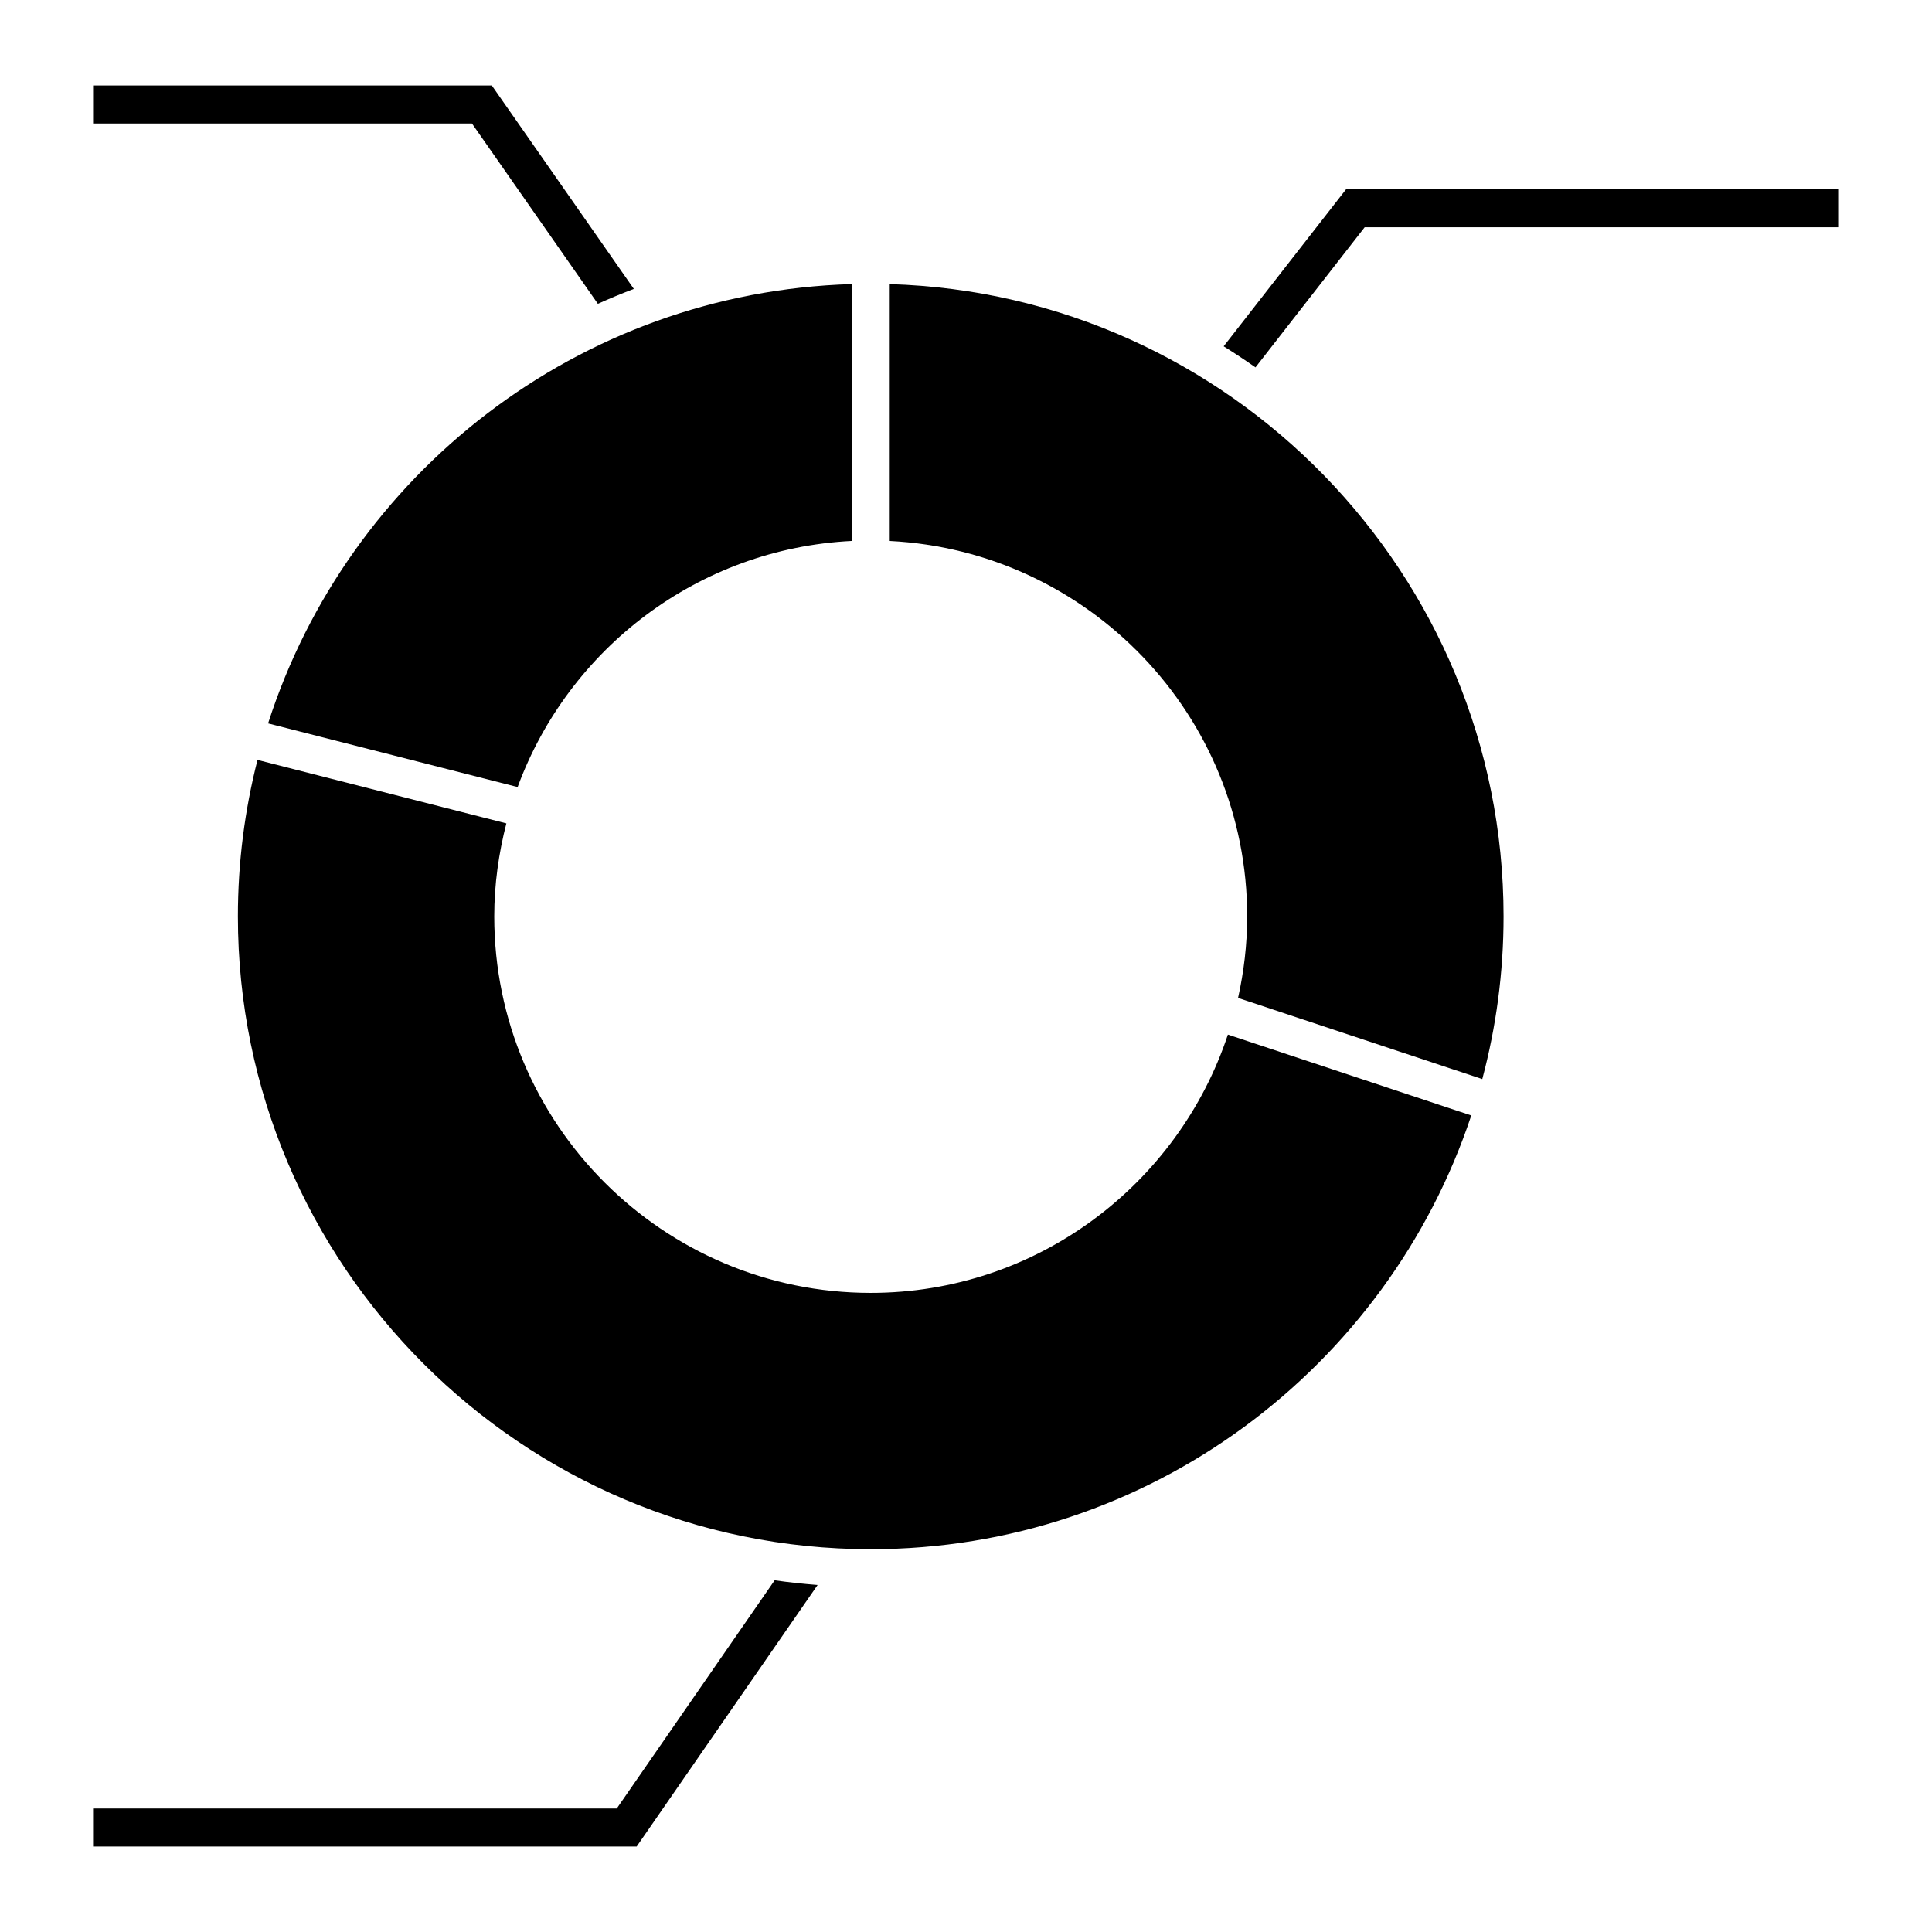
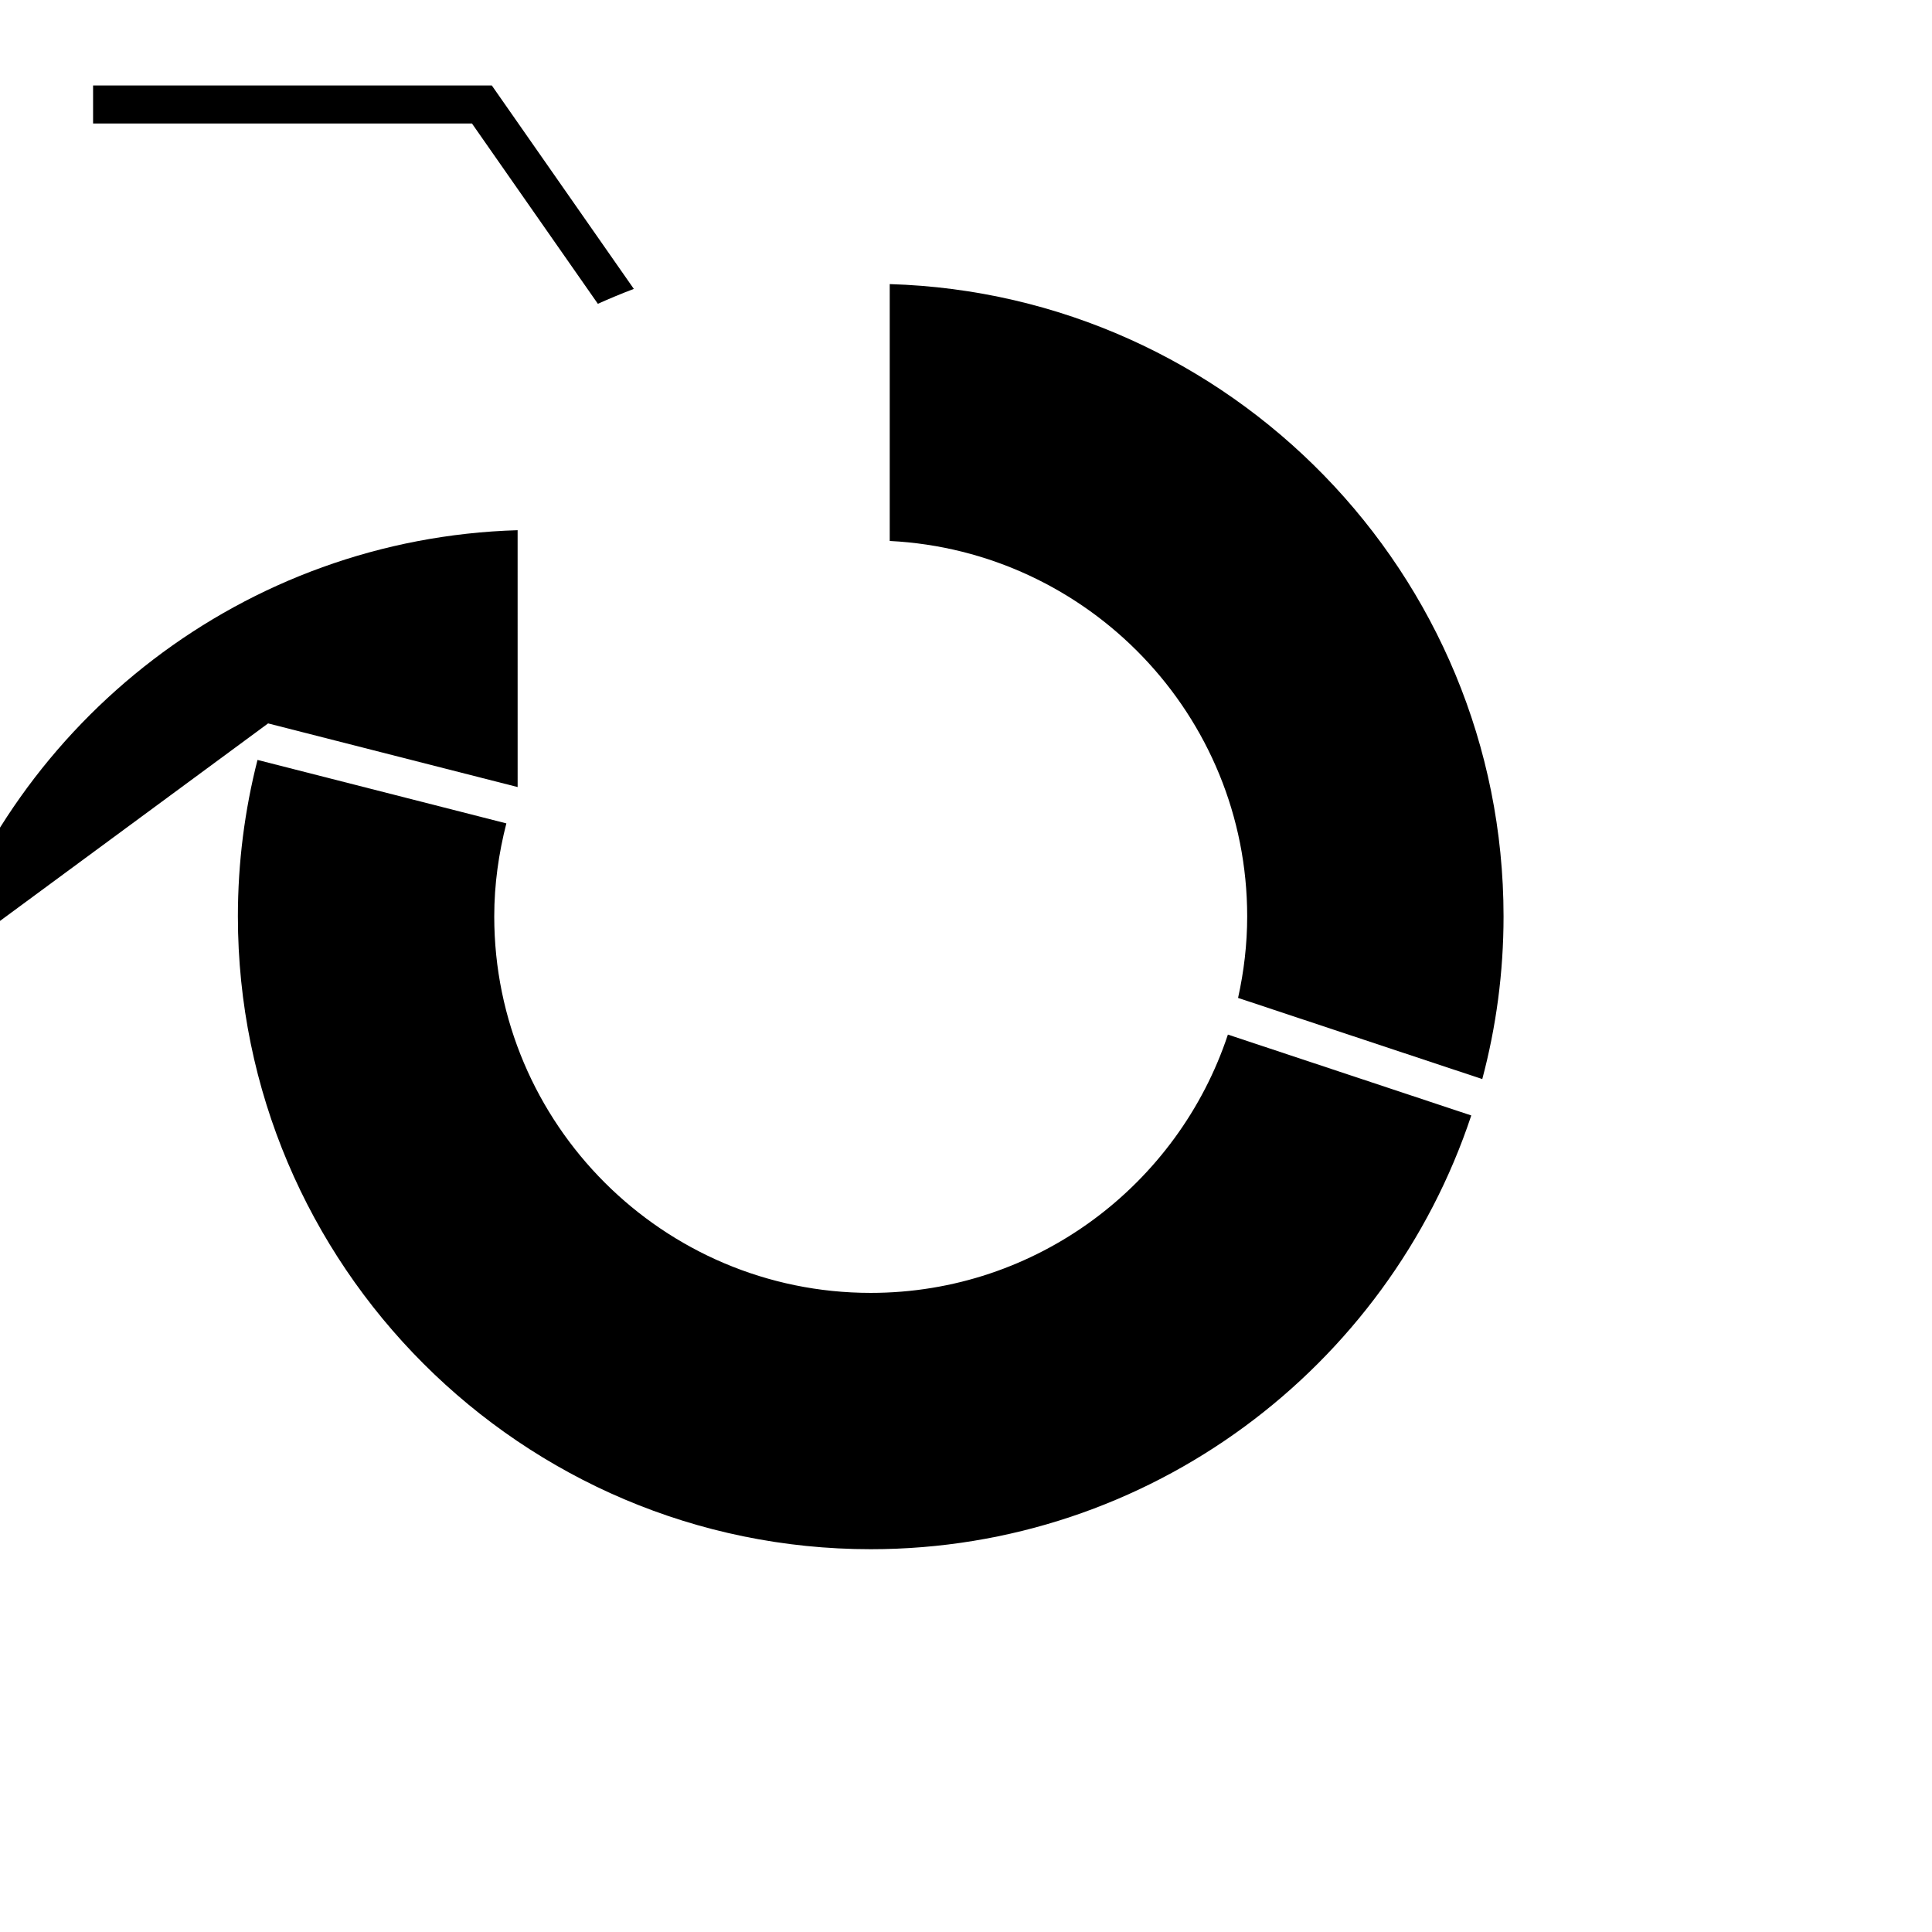
<svg xmlns="http://www.w3.org/2000/svg" fill="#000000" width="800px" height="800px" version="1.1" viewBox="144 144 512 512">
  <g>
    <path d="m533.91 439.61-64.504-21.434c-13.168 39.707-50.594 68.453-94.66 68.453-55.012 0-99.766-44.758-99.766-99.77 0-8.52 1.188-16.75 3.211-24.652l-65.949-16.82c-3.387 13.27-5.199 27.16-5.199 41.469 0 92.469 75.234 167.7 167.7 167.7 74.051 0.008 137-48.246 159.16-114.95z" />
-     <path d="m215.05 335.71 66.129 16.867c13.473-36.637 47.777-63.176 88.531-65.223l-0.004-68.07c-72.43 2.152-133.47 50.422-154.66 116.43z" />
+     <path d="m215.05 335.71 66.129 16.867l-0.004-68.07c-72.43 2.152-133.47 50.422-154.66 116.43z" />
    <path d="m379.78 287.36c52.668 2.648 94.738 46.195 94.738 99.508 0 7.422-0.875 14.625-2.418 21.59l64.719 21.508c3.664-13.758 5.637-28.199 5.637-43.098 0-90.781-72.523-164.9-162.67-167.58v68.07z" />
-     <path d="m500.73 194.15-32.445 41.625c2.867 1.785 5.672 3.652 8.43 5.586l28.938-37.137h125.68v-10.078z" />
-     <path d="m349.27 562.79v0.031l-41.816 60.445h-138.79v10.078h144.06l47.949-69.309c-3.832-0.305-7.641-0.703-11.406-1.246z" />
    <path d="m302.44 224.51c3.133-1.402 6.301-2.727 9.531-3.949l-37.633-53.906-105.67-0.004v10.078h100.41z" />
  </g>
</svg>